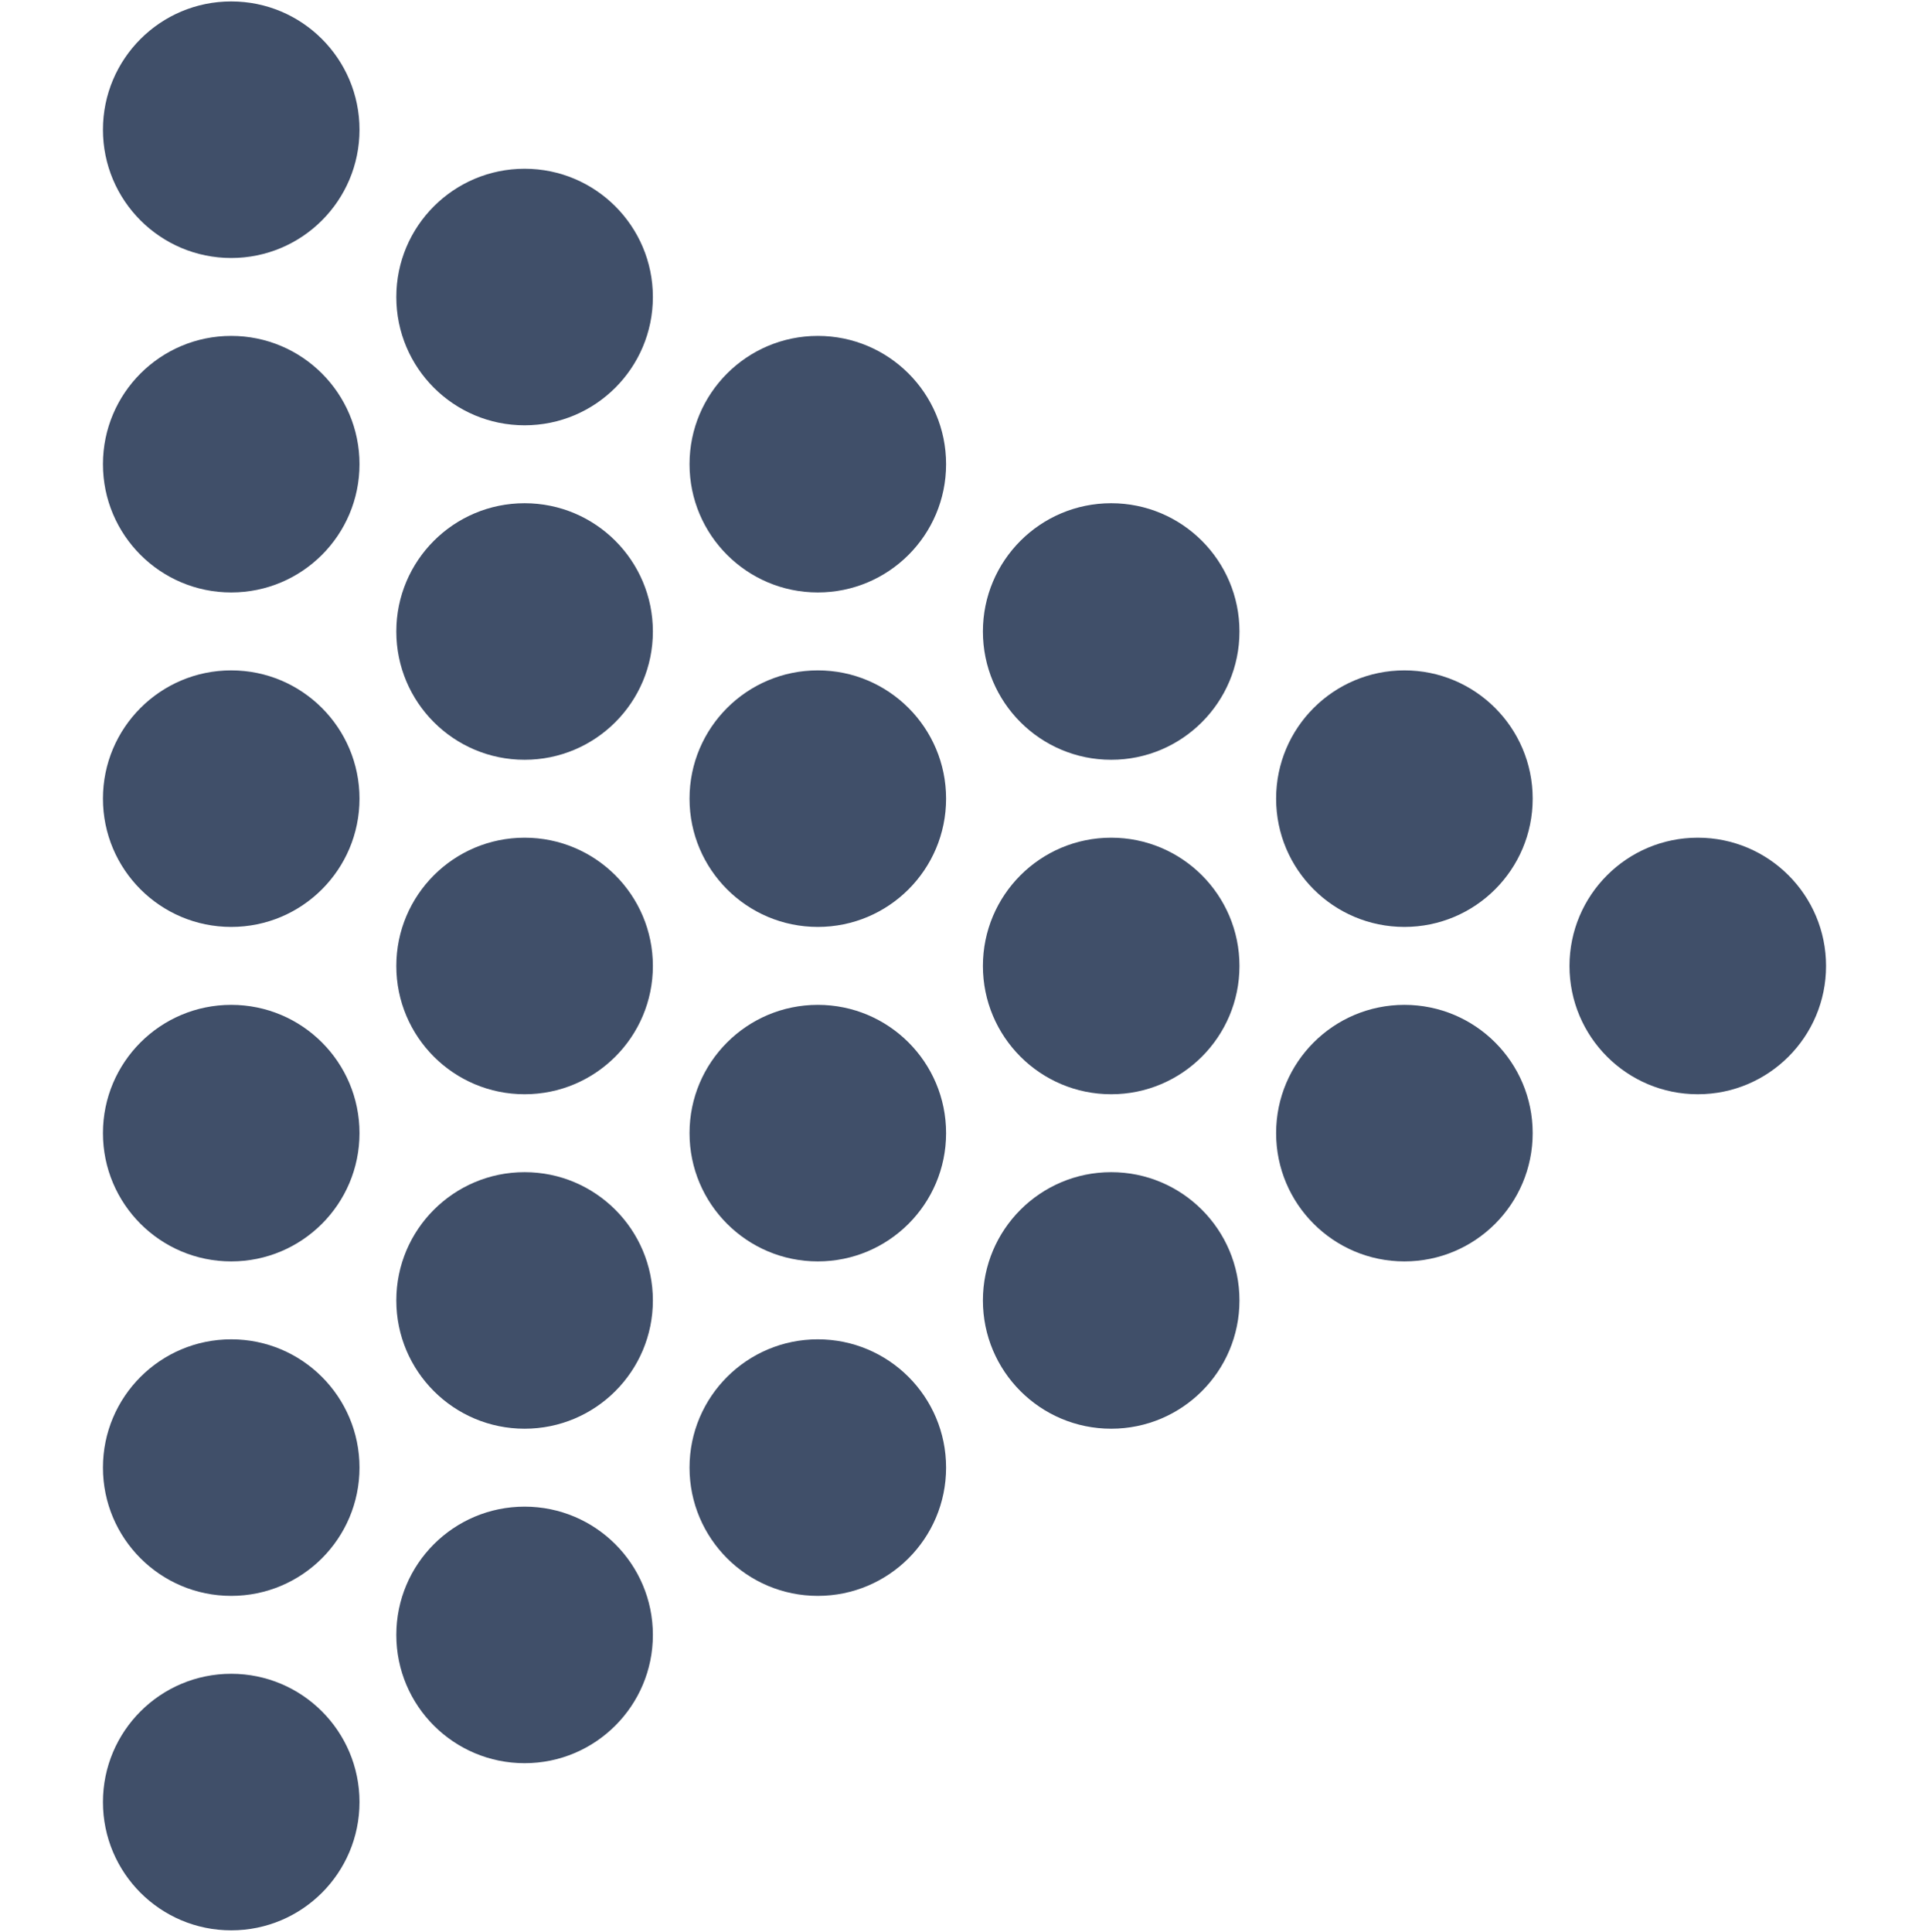
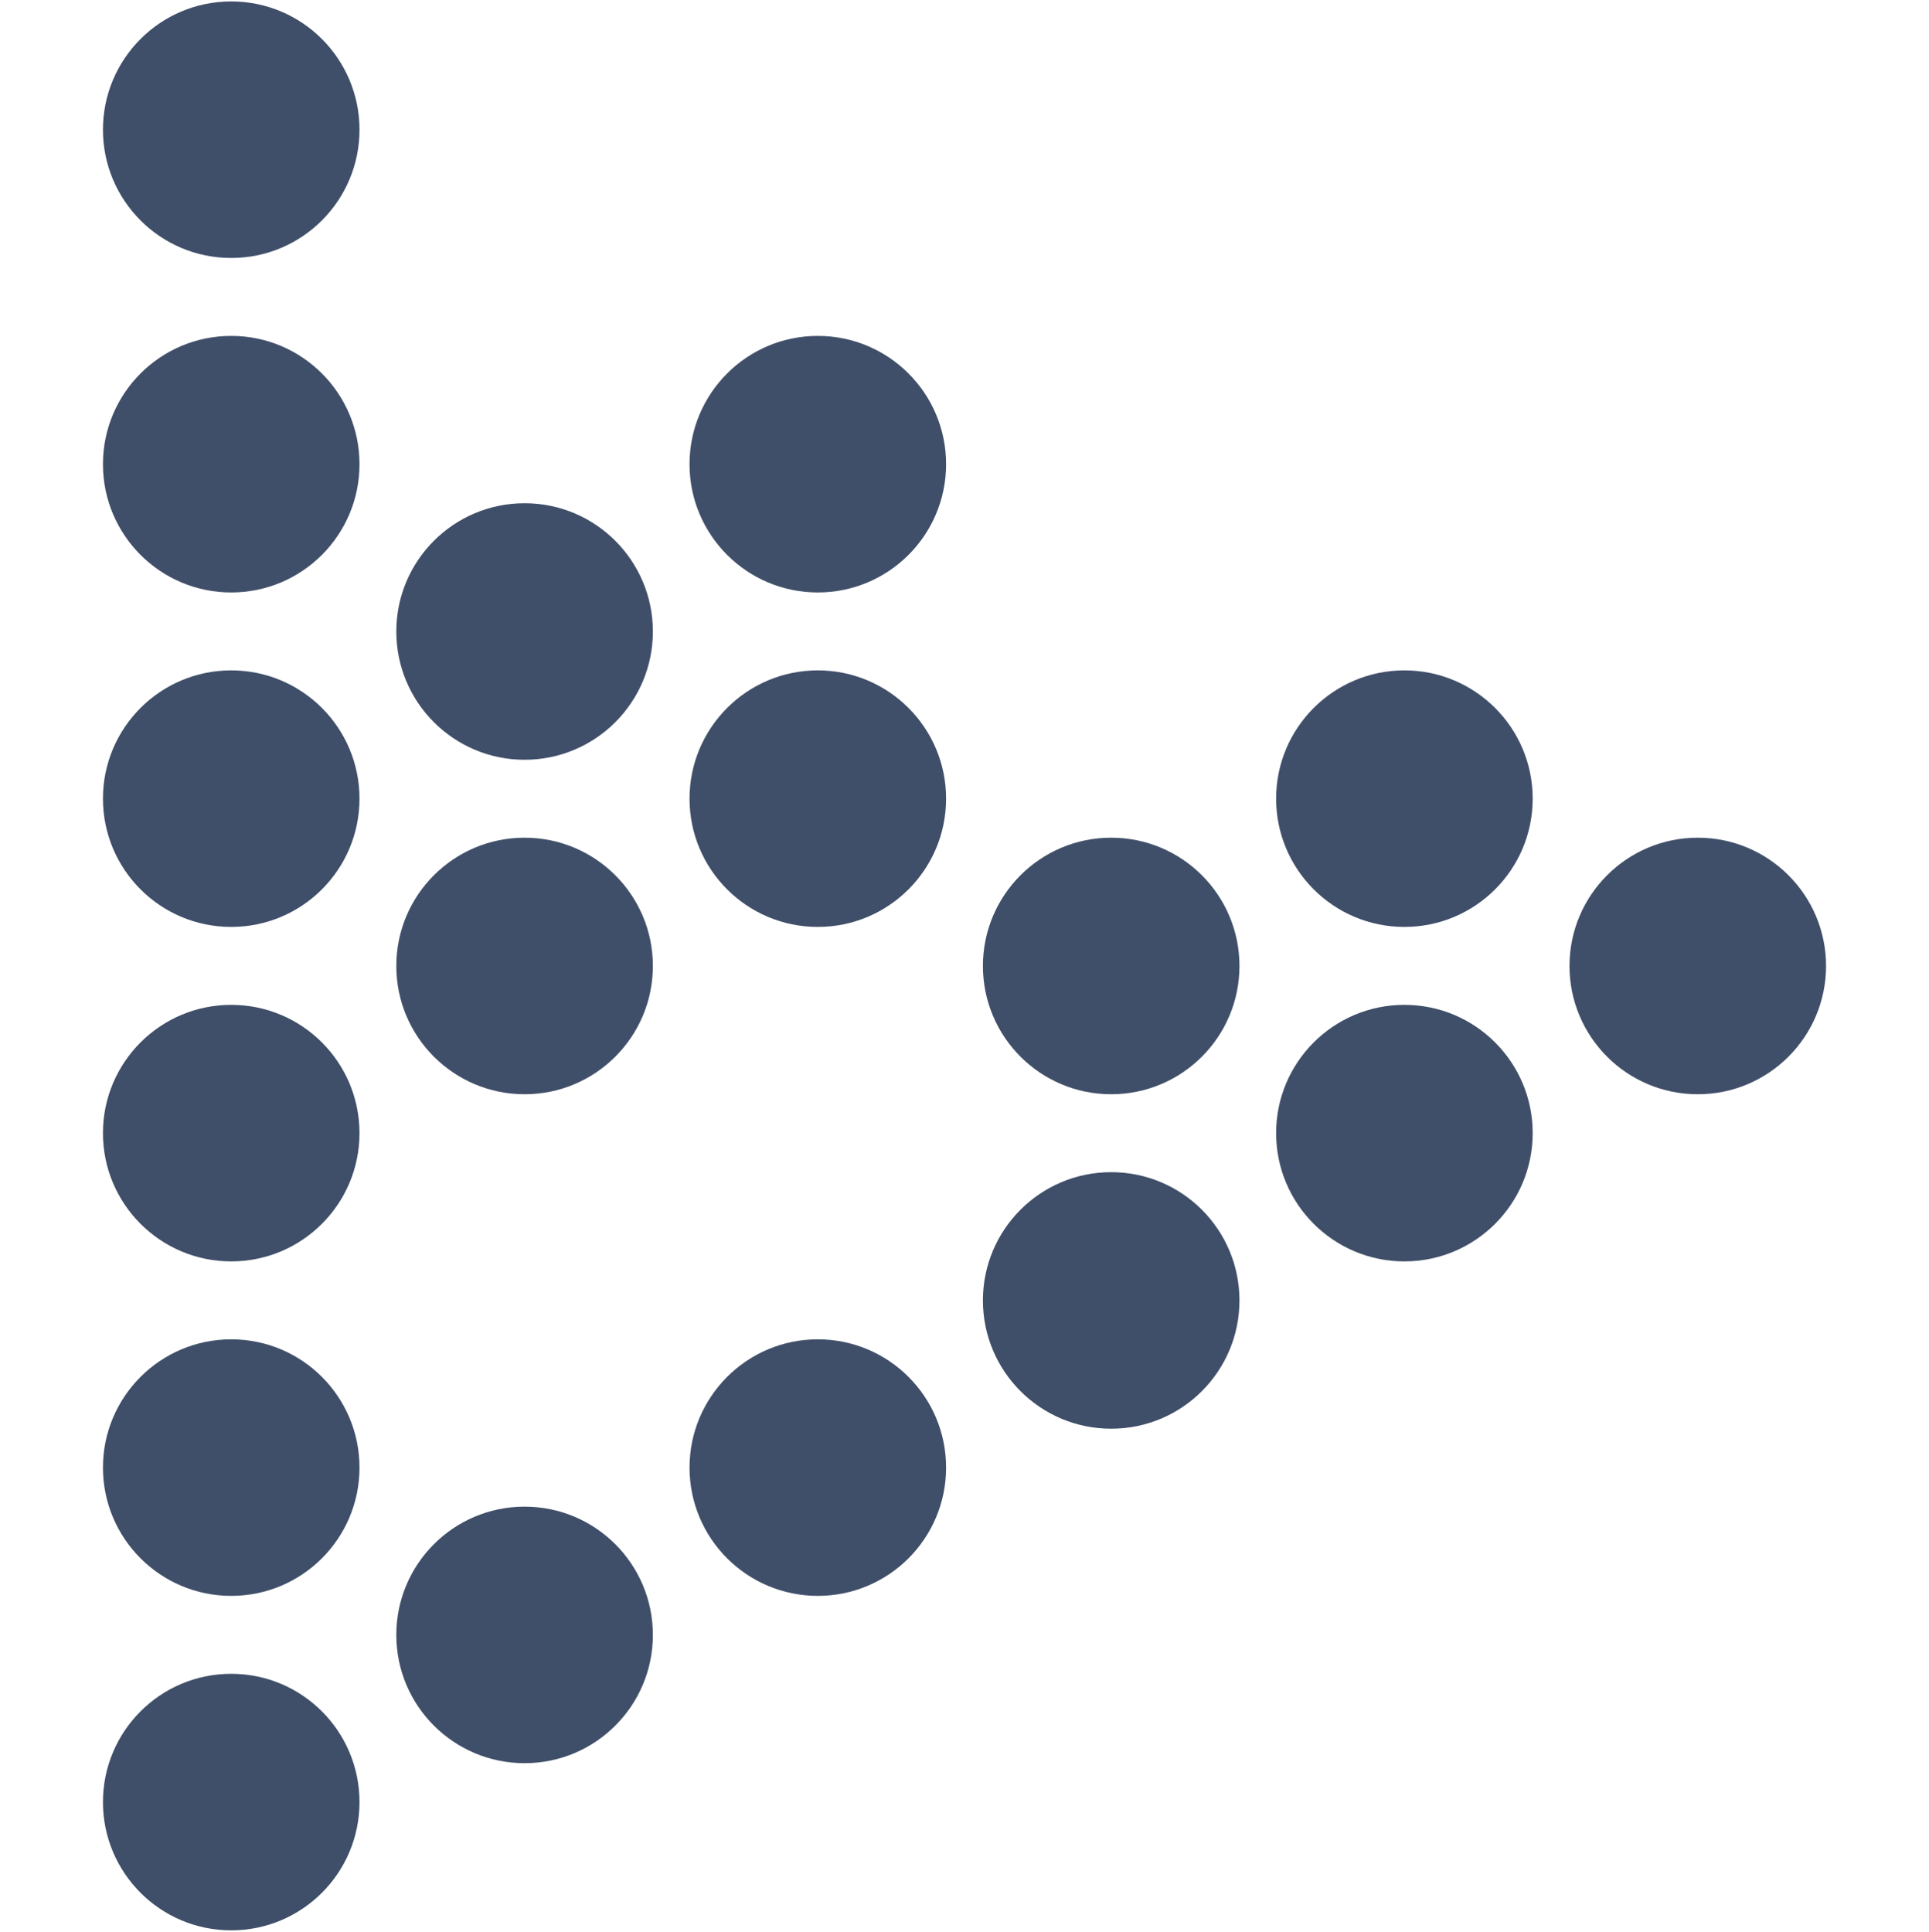
<svg xmlns="http://www.w3.org/2000/svg" id="Layer_1" data-name="Layer 1" viewBox="0 0 121.05 121.24">
  <defs>
    <style> .cls-1 { fill: #404f69; stroke-width: 0px; } </style>
  </defs>
  <g>
    <circle class="cls-1" cx="14.51" cy="92.1" r="8.05" />
    <circle class="cls-1" cx="14.51" cy="71.11" r="8.05" />
    <circle class="cls-1" cx="14.51" cy="50.12" r="8.05" />
    <circle class="cls-1" cx="14.51" cy="29.13" r="8.05" />
    <circle class="cls-1" cx="14.51" cy="113.09" r="8.05" />
    <circle class="cls-1" cx="14.51" cy="8.14" r="8.05" />
  </g>
  <g>
-     <circle class="cls-1" cx="32.92" cy="81.61" r="8.05" />
    <circle class="cls-1" cx="32.92" cy="60.62" r="8.05" />
    <circle class="cls-1" cx="32.92" cy="39.63" r="8.05" />
-     <circle class="cls-1" cx="32.92" cy="18.64" r="8.05" />
    <circle class="cls-1" cx="32.92" cy="102.6" r="8.05" />
  </g>
  <g>
    <circle class="cls-1" cx="51.32" cy="29.13" r="8.05" />
    <g>
-       <circle class="cls-1" cx="51.32" cy="71.11" r="8.05" />
      <circle class="cls-1" cx="51.32" cy="50.12" r="8.05" />
      <circle class="cls-1" cx="51.32" cy="92.1" r="8.05" />
    </g>
  </g>
  <g>
    <circle class="cls-1" cx="69.73" cy="60.62" r="8.05" />
-     <circle class="cls-1" cx="69.73" cy="39.63" r="8.05" />
    <circle class="cls-1" cx="69.73" cy="81.61" r="8.05" />
  </g>
  <g>
    <circle class="cls-1" cx="88.13" cy="50.12" r="8.05" />
    <circle class="cls-1" cx="88.13" cy="71.11" r="8.05" />
  </g>
  <circle class="cls-1" cx="106.54" cy="60.62" r="8.05" />
</svg>